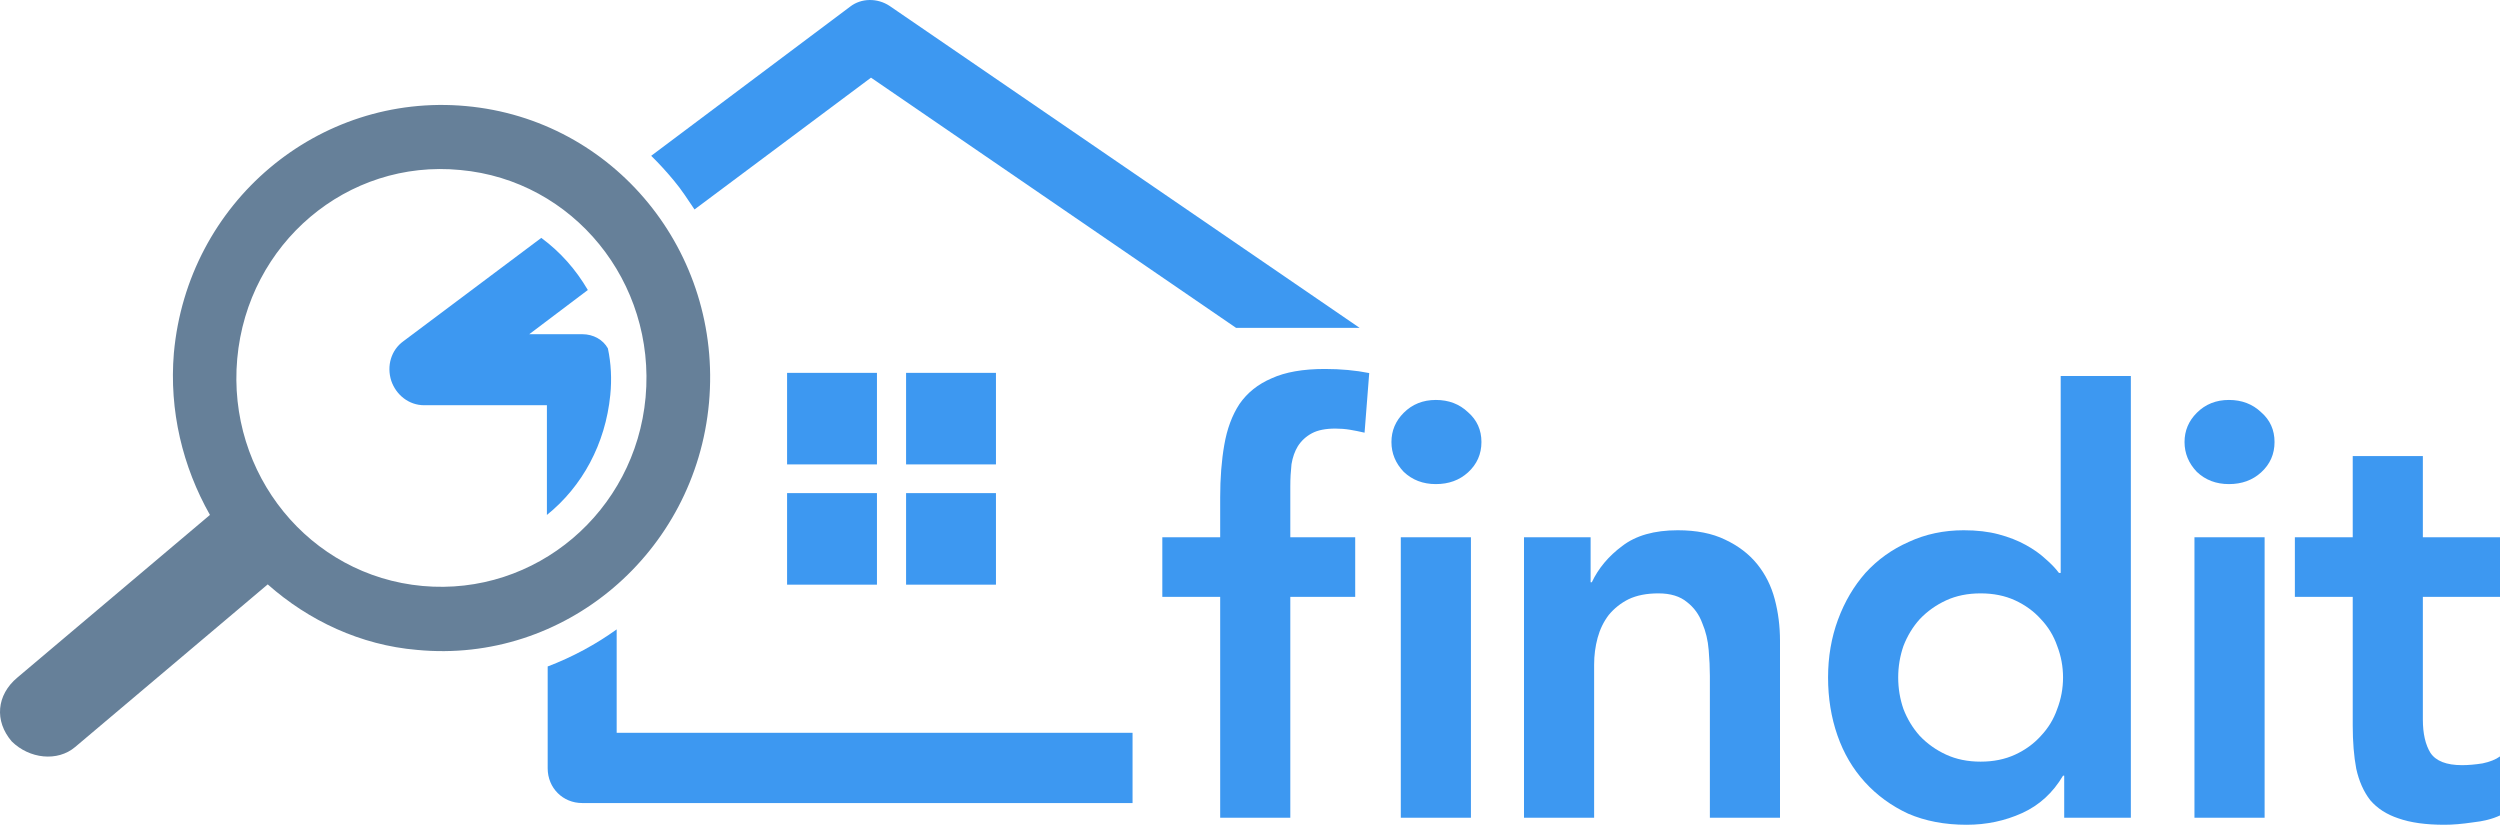
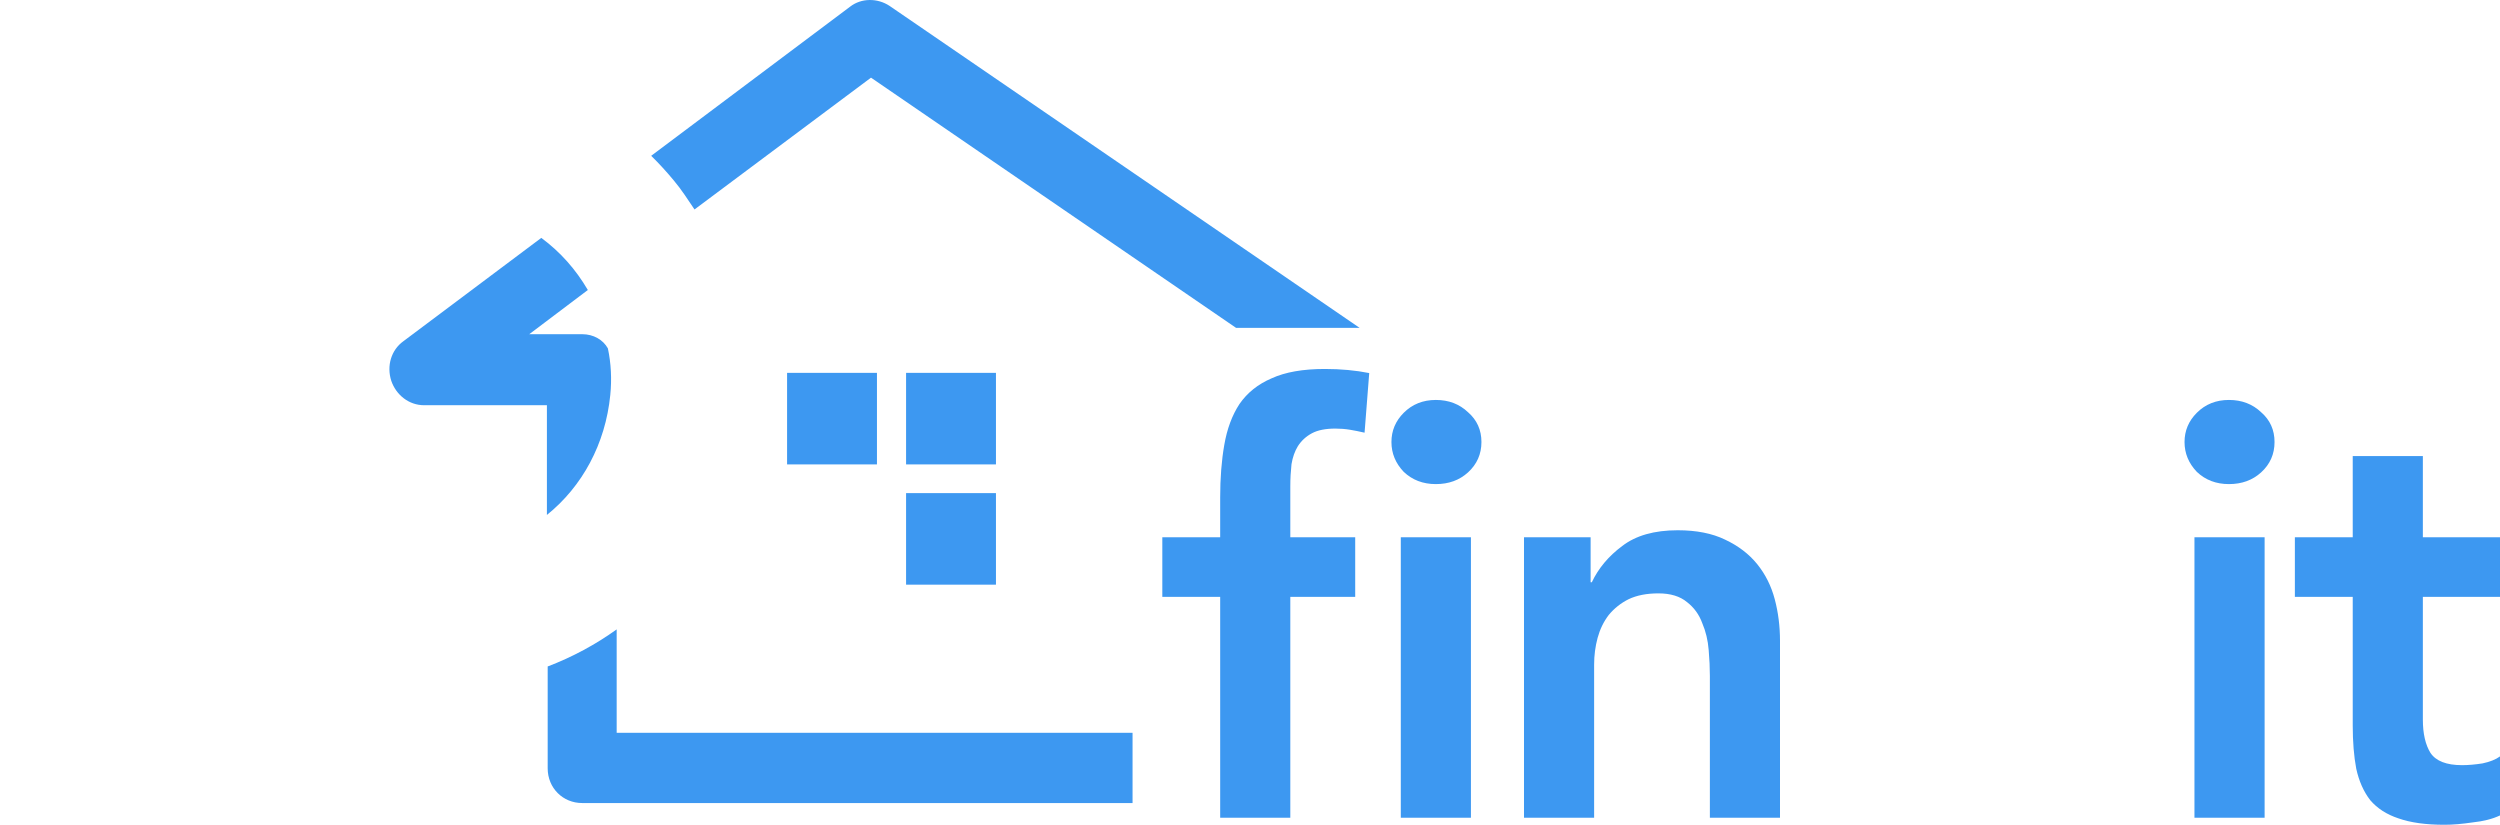
<svg xmlns="http://www.w3.org/2000/svg" width="97" height="32" viewBox="0 0 97 32" fill="none">
  <path d="M34.026 14.467H30.539V18.019H34.026V14.467Z" fill="#3D98F1" />
  <path d="M38.643 14.467H35.156V18.019H38.643V14.467Z" fill="#3D98F1" />
-   <path d="M34.026 19.133H30.539V22.685H34.026V19.133Z" fill="#3D98F1" />
  <path d="M38.643 19.133H35.156V22.685H38.643V19.133Z" fill="#3D98F1" />
  <path d="M22.59 12.967H20.535L22.808 11.252C22.341 10.456 21.749 9.782 21.002 9.23L15.648 13.242C15.181 13.579 14.994 14.192 15.181 14.774C15.368 15.325 15.866 15.723 16.457 15.723H21.22V19.98C22.59 18.878 23.492 17.224 23.679 15.325C23.741 14.713 23.71 14.1 23.586 13.518C23.399 13.181 23.026 12.967 22.59 12.967Z" fill="#3D98F1" />
-   <path d="M0.675 26.288C-0.134 26.962 -0.227 27.973 0.457 28.769C1.142 29.443 2.232 29.565 2.917 28.983L10.388 22.674C11.975 24.083 13.999 25.033 16.178 25.216C21.905 25.768 26.98 21.45 27.509 15.631C28.038 9.781 23.835 4.636 18.076 4.115C12.349 3.595 7.275 7.852 6.746 13.701C6.559 15.937 7.088 18.111 8.146 19.979L0.675 26.288ZM16.396 22.736C12.006 22.338 8.8 18.387 9.205 13.916C9.609 9.444 13.469 6.167 17.859 6.596C22.248 6.994 25.454 10.945 25.049 15.416C24.645 19.857 20.785 23.134 16.396 22.736Z" fill="#668099" />
  <path d="M34.511 0.226C34.044 -0.08 33.422 -0.08 32.986 0.257L25.266 6.045C25.577 6.351 25.857 6.657 26.137 6.994C26.448 7.362 26.698 7.76 26.947 8.127L33.795 3.013L47.959 12.721H52.753L34.511 0.226Z" fill="#3D98F1" />
  <path d="M23.927 28.462V24.42C23.118 25.002 22.215 25.492 21.25 25.859V29.81C21.25 30.576 21.841 31.158 22.589 31.158H43.943V28.432H23.927V28.462Z" fill="#3D98F1" />
  <path d="M47.343 23.159H45.098V20.846H47.343V19.304C47.343 18.549 47.396 17.868 47.502 17.264C47.608 16.644 47.804 16.115 48.091 15.677C48.394 15.238 48.809 14.906 49.339 14.679C49.868 14.437 50.556 14.316 51.402 14.316C52.022 14.316 52.597 14.369 53.126 14.475L52.945 16.788C52.748 16.742 52.559 16.704 52.378 16.674C52.196 16.644 52.007 16.629 51.811 16.629C51.433 16.629 51.13 16.689 50.904 16.81C50.677 16.931 50.495 17.098 50.359 17.309C50.238 17.506 50.155 17.74 50.11 18.012C50.08 18.284 50.064 18.571 50.064 18.873V20.846H52.582V23.159H50.064V31.729H47.343V23.159ZM54.351 20.846H57.072V31.729H54.351V20.846ZM53.988 17.15C53.988 16.712 54.147 16.334 54.464 16.017C54.797 15.684 55.212 15.518 55.711 15.518C56.21 15.518 56.626 15.677 56.959 15.994C57.306 16.296 57.48 16.682 57.48 17.15C57.48 17.619 57.306 18.012 56.959 18.329C56.626 18.632 56.21 18.783 55.711 18.783C55.212 18.783 54.797 18.624 54.464 18.307C54.147 17.974 53.988 17.589 53.988 17.15Z" fill="#3D98F1" />
  <path d="M59.131 20.846H61.716V22.592H61.762C62.019 22.048 62.412 21.579 62.941 21.186C63.47 20.778 64.188 20.574 65.095 20.574C65.821 20.574 66.433 20.695 66.932 20.937C67.446 21.178 67.862 21.496 68.18 21.889C68.497 22.282 68.724 22.735 68.86 23.249C68.996 23.763 69.064 24.3 69.064 24.859V31.729H66.343V26.219C66.343 25.917 66.328 25.584 66.297 25.222C66.267 24.844 66.184 24.496 66.048 24.179C65.927 23.846 65.73 23.574 65.458 23.363C65.186 23.136 64.816 23.023 64.347 23.023C63.893 23.023 63.508 23.098 63.19 23.249C62.888 23.4 62.631 23.604 62.419 23.861C62.223 24.118 62.079 24.413 61.988 24.746C61.898 25.078 61.852 25.426 61.852 25.788V31.729H59.131V20.846Z" fill="#3D98F1" />
-   <path d="M80.091 30.096H80.046C79.653 30.761 79.124 31.245 78.458 31.547C77.793 31.849 77.075 32.001 76.304 32.001C75.457 32.001 74.701 31.857 74.036 31.57C73.386 31.268 72.826 30.86 72.358 30.346C71.889 29.832 71.534 29.227 71.292 28.532C71.05 27.837 70.929 27.088 70.929 26.287C70.929 25.486 71.057 24.738 71.314 24.043C71.571 23.347 71.927 22.743 72.38 22.229C72.849 21.715 73.408 21.314 74.058 21.027C74.709 20.725 75.419 20.574 76.19 20.574C76.704 20.574 77.158 20.627 77.551 20.733C77.944 20.838 78.292 20.974 78.594 21.141C78.897 21.307 79.154 21.488 79.365 21.685C79.577 21.866 79.751 22.048 79.887 22.229H79.955V14.588H82.677V31.729H80.091V30.096ZM73.65 26.287C73.65 26.71 73.718 27.119 73.854 27.512C74.006 27.904 74.217 28.252 74.489 28.555C74.777 28.857 75.117 29.099 75.51 29.28C75.903 29.461 76.349 29.552 76.848 29.552C77.347 29.552 77.793 29.461 78.186 29.28C78.579 29.099 78.912 28.857 79.184 28.555C79.471 28.252 79.683 27.904 79.819 27.512C79.97 27.119 80.046 26.71 80.046 26.287C80.046 25.864 79.97 25.456 79.819 25.063C79.683 24.67 79.471 24.322 79.184 24.02C78.912 23.718 78.579 23.476 78.186 23.294C77.793 23.113 77.347 23.023 76.848 23.023C76.349 23.023 75.903 23.113 75.51 23.294C75.117 23.476 74.777 23.718 74.489 24.02C74.217 24.322 74.006 24.67 73.854 25.063C73.718 25.456 73.65 25.864 73.65 26.287Z" fill="#3D98F1" />
  <path d="M85.145 20.846H87.867V31.729H85.145V20.846ZM84.76 17.15C84.76 16.712 84.919 16.334 85.236 16.017C85.569 15.684 85.984 15.518 86.483 15.518C86.982 15.518 87.398 15.677 87.731 15.994C88.079 16.296 88.252 16.682 88.252 17.15C88.252 17.619 88.079 18.012 87.731 18.329C87.398 18.632 86.982 18.783 86.483 18.783C85.984 18.783 85.569 18.624 85.236 18.307C84.919 17.974 84.76 17.589 84.76 17.15Z" fill="#3D98F1" />
  <path d="M89.041 23.159V20.846H91.286V17.695H94.007V20.846H97.001V23.159H94.007V27.92C94.007 28.464 94.106 28.895 94.302 29.212C94.514 29.529 94.922 29.688 95.527 29.688C95.769 29.688 96.034 29.665 96.321 29.62C96.608 29.56 96.835 29.469 97.001 29.348V31.638C96.714 31.774 96.359 31.865 95.935 31.91C95.527 31.97 95.164 32.001 94.847 32.001C94.121 32.001 93.524 31.918 93.055 31.751C92.601 31.6 92.239 31.366 91.966 31.048C91.709 30.716 91.528 30.308 91.422 29.824C91.331 29.34 91.286 28.781 91.286 28.146V23.159H89.041Z" fill="#3D98F1" />
</svg>